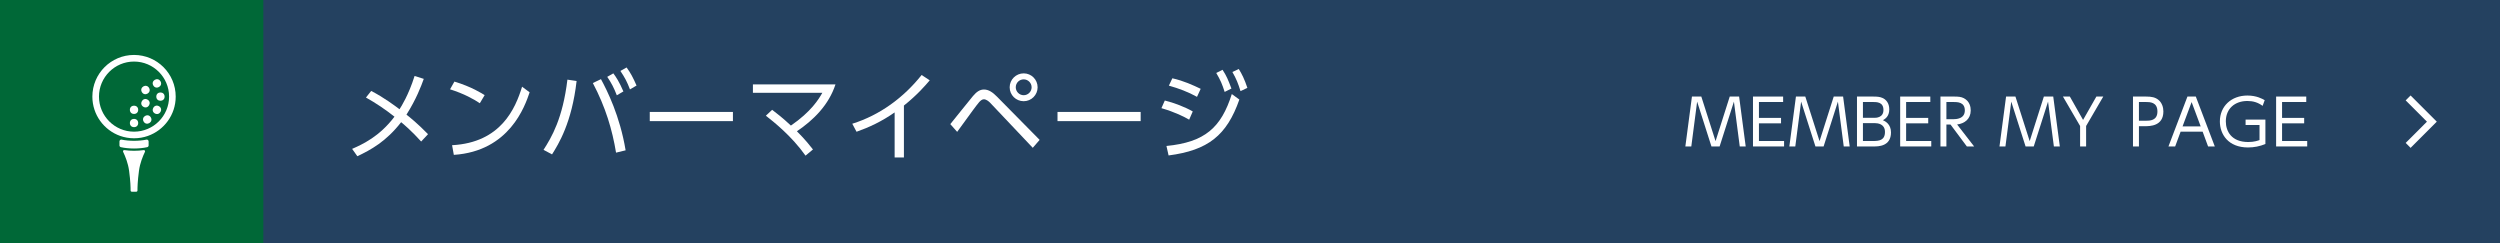
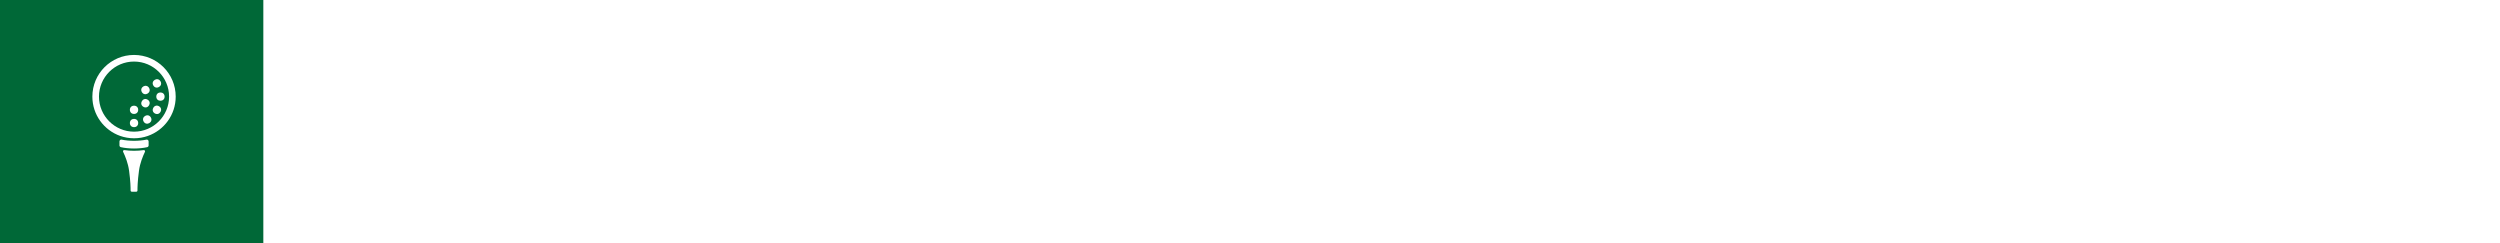
<svg xmlns="http://www.w3.org/2000/svg" version="1.1" x="0px" y="0px" viewBox="0 0 750 73" enable-background="new 0 0 750 73" xml:space="preserve">
  <g id="レイヤー_8">
</g>
  <g id="footer">
</g>
  <g id="headerナビ">
</g>
  <g id="headerロゴ">
</g>
  <g id="レイヤー_6">
</g>
  <g id="レイヤー_7">
    <g>
      <g>
        <g>
-           <rect y="-2" fill="#244160" width="750" height="78" />
-         </g>
+           </g>
      </g>
      <g>
        <rect y="-2" fill="#006837" width="79" height="78" />
      </g>
      <g>
        <g>
-           <path fill="#FFFFFF" d="M111.353,27.287c3.684,1.856,7.31,4.583,8.499,5.482c0.522-0.783,2.727-4.264,4.525-9.979l2.756,0.87      c-0.783,2.176-2.234,6.062-5.192,10.733c0.898,0.696,3.423,2.727,6.468,5.859l-2.059,2.204c-2.814-3.132-5.309-5.25-6.005-5.801      c-4.496,5.801-9.137,8.325-13.141,10.21l-1.565-2.205c3.104-1.363,8.208-3.684,12.704-9.659      c-2.755-2.175-5.453-4.003-8.557-5.743L111.353,27.287z" />
-           <path fill="#FFFFFF" d="M143.95,30.971c-1.712-1.161-4.758-2.872-8.935-4.177l1.306-2.32c5.134,1.537,8.325,3.597,9.079,4.061      L143.95,30.971z M135.625,43.56c14.678-0.783,18.999-11.052,21.001-17.549l2.263,1.683c-1.393,4.119-6.033,17.665-22.741,18.767      L135.625,43.56z" />
          <path fill="#FFFFFF" d="M172.979,24.299c-1.422,12.531-5.453,18.971-7.368,22.016l-2.553-1.363      c2.408-3.742,5.772-9.398,7.165-21.059L172.979,24.299z M184.814,45.793c-1.132-6.846-3.104-13.575-6.962-20.885l2.437-1.161      c1.856,3.423,5.686,11.023,7.396,21.349L184.814,45.793z M184.002,22.007c0.783,1.044,1.77,2.523,3.017,5.424l-1.973,1.16      c-0.928-2.35-1.537-3.539-2.871-5.54L184.002,22.007z M187.976,20.238c1.189,1.596,1.943,3.046,2.988,5.424l-1.973,1.16      c-0.87-2.292-1.537-3.539-2.872-5.54L187.976,20.238z" />
          <path fill="#FFFFFF" d="M219.876,33.581v2.756H194.93v-2.756H219.876z" />
          <path fill="#FFFFFF" d="M231.646,32.943c1.509,1.16,3.075,2.35,5.627,4.728c6.034-4.148,8.325-7.861,9.428-9.833h-20.827v-2.524      h24.772c-2.031,6.237-6.672,10.762-11.574,14.068c2.64,2.64,4.032,4.467,4.815,5.454l-2.233,1.856      c-4.148-5.859-9.457-10.065-11.894-11.98L231.646,32.943z" />
          <path fill="#FFFFFF" d="M271.175,47.243h-2.785V33.726c-3.944,2.756-7.716,4.496-11.429,5.801l-1.276-2.407      c8.268-2.582,15.403-7.832,20.798-14.62l2.438,1.595c-1.276,1.508-3.685,4.322-7.745,7.571V47.243z" />
          <path fill="#FFFFFF" d="M285.091,37.236c1.102-1.334,5.801-7.251,6.816-8.441c1.103-1.305,2.089-1.943,3.277-1.943      c1.422,0,2.64,0.841,3.975,2.205l12.733,12.908l-2.06,2.378l-12.82-13.546c-0.436-0.435-1.16-1.015-1.856-1.015      c-0.552,0-1.045,0.464-1.393,0.841c-0.841,0.986-2.002,2.582-6.613,8.934L285.091,37.236z M311.284,26.185      c0,2.32-1.886,4.177-4.178,4.177c-2.32,0-4.206-1.856-4.206-4.177c0-2.321,1.915-4.177,4.206-4.177      C309.398,22.007,311.284,23.864,311.284,26.185z M304.729,26.185c0,1.305,1.073,2.378,2.378,2.378      c1.335,0,2.379-1.103,2.379-2.378c0-1.334-1.103-2.379-2.379-2.379S304.729,24.821,304.729,26.185z" />
          <path fill="#FFFFFF" d="M342.198,33.581v2.756h-24.946v-2.756H342.198z" />
-           <path fill="#FFFFFF" d="M356.752,35.902c-1.508-0.871-4.147-2.234-8.325-3.452l1.016-2.292c2.669,0.638,6.149,1.973,8.383,3.278      L356.752,35.902z M349.936,43.791c11.545-1.131,16.418-5.511,19.608-15.577l2.263,1.653      c-3.771,10.762-9.398,15.229-21.233,16.766L349.936,43.791z M359.102,29.056c-2.669-1.479-5.453-2.524-8.44-3.365l1.044-2.205      c3.364,0.754,6.207,2.06,8.499,3.162L359.102,29.056z M366.76,20.934c1.16,1.74,1.711,3.075,2.668,5.627l-2.03,1.015      c-0.783-2.408-1.189-3.394-2.523-5.686L366.76,20.934z M371.633,20.702c0.928,1.479,1.711,3.045,2.582,5.656l-2.06,0.986      c-0.726-2.321-1.189-3.539-2.437-5.744L371.633,20.702z" />
        </g>
      </g>
      <g>
        <path fill="#FFFFFF" d="M40.211,16.484c-6.904,0-12.5,5.596-12.5,12.5c0,5.45,3.488,10.084,8.353,11.795     c1.298,0.456,2.693,0.705,4.147,0.705c1.453,0,2.848-0.249,4.146-0.705c4.866-1.71,8.354-6.345,8.354-11.795     C52.711,22.08,47.114,16.484,40.211,16.484z M40.211,39.5c-5.798,0-10.516-4.717-10.516-10.516     c0-5.798,4.717-10.516,10.516-10.516c5.798,0,10.516,4.717,10.516,10.516C50.727,34.782,46.009,39.5,40.211,39.5z" />
        <path fill="#FFFFFF" d="M39.54,57.516c-0.096,0-0.189-0.039-0.257-0.107c-0.068-0.069-0.105-0.161-0.105-0.258     c0.007-0.734-0.023-2.783-0.456-5.96c-0.306-2.246-1.141-4.308-1.787-5.642c-0.058-0.12-0.045-0.263,0.033-0.371     c0.069-0.094,0.177-0.148,0.292-0.148c0.017,0,0.034,0.001,0.051,0.004c0.915,0.131,1.917,0.201,2.899,0.201     c0.982,0,1.984-0.069,2.899-0.201c0.017-0.002,0.034-0.004,0.051-0.004c0.114,0,0.223,0.054,0.292,0.148     c0.079,0.108,0.092,0.25,0.033,0.371c-0.646,1.334-1.481,3.395-1.787,5.642c-0.433,3.178-0.464,5.227-0.456,5.96     c0.001,0.096-0.037,0.189-0.105,0.258c-0.068,0.069-0.16,0.107-0.257,0.107H39.54z" />
        <path fill="#FFFFFF" d="M40.211,44.552c-1.401,0-2.764-0.138-3.944-0.4c-0.25-0.055-0.428-0.277-0.428-0.533v-1.193     c0-0.164,0.074-0.32,0.201-0.423c0.098-0.08,0.221-0.123,0.346-0.123c0.036,0,0.073,0.004,0.11,0.011     c1.124,0.23,2.409,0.352,3.716,0.352s2.592-0.122,3.716-0.352c0.036-0.007,0.073-0.011,0.11-0.011     c0.125,0,0.247,0.043,0.346,0.123c0.127,0.104,0.201,0.259,0.201,0.423v1.193c0,0.256-0.178,0.478-0.428,0.533     C42.975,44.413,41.611,44.552,40.211,44.552z" />
        <circle fill="#FFFFFF" cx="40.211" cy="32.946" r="1.247" />
        <ellipse transform="matrix(0.5 -0.866 0.866 0.5 -4.995 53.277)" fill="#FFFFFF" cx="43.642" cy="30.965" rx="1.247" ry="1.247" />
        <ellipse transform="matrix(0.866 -0.5 0.5 0.866 -7.654 25.439)" fill="#FFFFFF" cx="43.642" cy="27.002" rx="1.247" ry="1.247" />
        <circle fill="#FFFFFF" cx="40.211" cy="36.909" r="1.247" />
        <ellipse transform="matrix(0.866 -0.5 0.5 0.866 -12.006 26.89)" fill="#FFFFFF" cx="44.173" cy="35.847" rx="1.247" ry="1.247" />
        <ellipse transform="matrix(0.5 -0.866 0.866 0.5 -4.995 57.241)" fill="#FFFFFF" cx="47.074" cy="32.946" rx="1.247" ry="1.247" />
        <circle fill="#FFFFFF" cx="48.136" cy="28.984" r="1.247" />
        <ellipse transform="matrix(0.866 -0.5 0.5 0.866 -6.204 26.89)" fill="#FFFFFF" cx="47.074" cy="25.021" rx="1.247" ry="1.247" />
      </g>
      <g>
        <g>
          <path fill="#FFFFFF" d="M510.392,28.966l4.274,13.374l4.256-13.374h2.812l1.976,14.97h-1.786l-1.747-13.45l-4.294,13.45h-2.45      l-4.294-13.45l-1.747,13.45h-1.786l1.976-14.97H510.392z" />
          <path fill="#FFFFFF" d="M534.312,35.368v1.634h-6.63v5.3h7.542v1.634h-9.327v-14.97h9.042V30.6h-7.257v4.768H534.312z" />
          <path fill="#FFFFFF" d="M541.59,28.966l4.274,13.374l4.255-13.374h2.812l1.976,14.97h-1.785l-1.748-13.45l-4.293,13.45h-2.451      l-4.293-13.45l-1.748,13.45h-1.785l1.976-14.97H541.59z" />
          <path fill="#FFFFFF" d="M561.843,28.966c1.312,0,2.071,0.057,2.907,0.418c1.007,0.437,2.032,1.5,2.032,3.419      c0,2.146-1.272,2.888-1.899,3.249c0.665,0.323,2.413,1.159,2.413,3.667c0,4.217-3.819,4.217-5.206,4.217h-4.996v-14.97H561.843z       M558.88,30.6v4.749h3.381c0.514,0,2.774,0,2.774-2.355c0-2.394-1.995-2.394-3.229-2.394H558.88z M558.88,36.944v5.357h3.059      c1.785,0,3.552-0.209,3.552-2.717c0-2.432-2.203-2.641-3.001-2.641H558.88z" />
          <path fill="#FFFFFF" d="M578.468,35.368v1.634h-6.63v5.3h7.542v1.634h-9.328v-14.97h9.043V30.6h-7.257v4.768H578.468z" />
          <path fill="#FFFFFF" d="M586.239,28.966c1.178,0,2.089,0.057,2.925,0.494c1.786,0.95,2.052,2.66,2.052,3.667      c0,2.565-1.823,3.933-4.084,4.218l5.11,6.592h-2.185l-4.901-6.573h-1.235v6.573h-1.785v-14.97H586.239z M583.921,30.6v5.167      h1.995c0.931,0,3.533-0.095,3.533-2.641c0-2.526-2.223-2.526-3.515-2.526H583.921z" />
          <path fill="#FFFFFF" d="M604.631,28.966l4.274,13.374l4.255-13.374h2.812l1.976,14.97h-1.785l-1.748-13.45l-4.293,13.45h-2.451      l-4.293-13.45l-1.748,13.45h-1.785l1.976-14.97H604.631z" />
          <path fill="#FFFFFF" d="M624.029,37.799l-5.148-8.833h2.071l3.97,7.01l3.99-7.01h2.07l-5.148,8.833v6.136h-1.805V37.799z" />
          <path fill="#FFFFFF" d="M643.789,28.966c1.729,0,2.755,0.228,3.686,0.95c1.14,0.893,1.539,2.318,1.539,3.515      c0,4.426-4.065,4.426-5.528,4.426h-1.805v6.079h-1.786v-14.97H643.789z M643.675,36.223c1.235,0,3.553,0,3.553-2.773      c0-2.85-2.261-2.85-3.553-2.85h-1.994v5.623H643.675z" />
          <path fill="#FFFFFF" d="M654.183,39.509l-1.634,4.426h-2.014l5.699-14.97h2.508l5.699,14.97h-2.015l-1.633-4.426H654.183z       M660.204,37.914l-2.716-7.295l-2.717,7.295H660.204z" />
          <path fill="#FFFFFF" d="M678.786,31.758c-1.406-1.026-2.831-1.463-4.578-1.463c-3.762,0-6.459,2.318-6.459,6.098      c0,2.982,1.672,6.212,6.725,6.212c1.805,0,2.906-0.418,3.382-0.589v-4.521h-4.18v-1.615h5.946v7.314      c-1.653,0.703-3.42,1.044-5.225,1.044c-5.908,0-8.435-3.932-8.435-7.808c0-4.541,3.42-7.77,8.264-7.77      c2.735,0,4.483,0.988,5.187,1.387L678.786,31.758z" />
-           <path fill="#FFFFFF" d="M691.25,35.368v1.634h-6.63v5.3h7.542v1.634h-9.327v-14.97h9.042V30.6h-7.257v4.768H691.25z" />
        </g>
      </g>
      <polyline fill="none" stroke="#FFFFFF" stroke-width="2.092" stroke-miterlimit="10" points="722.44,29.38 729.56,36.5     722.44,43.62   " />
    </g>
  </g>
</svg>